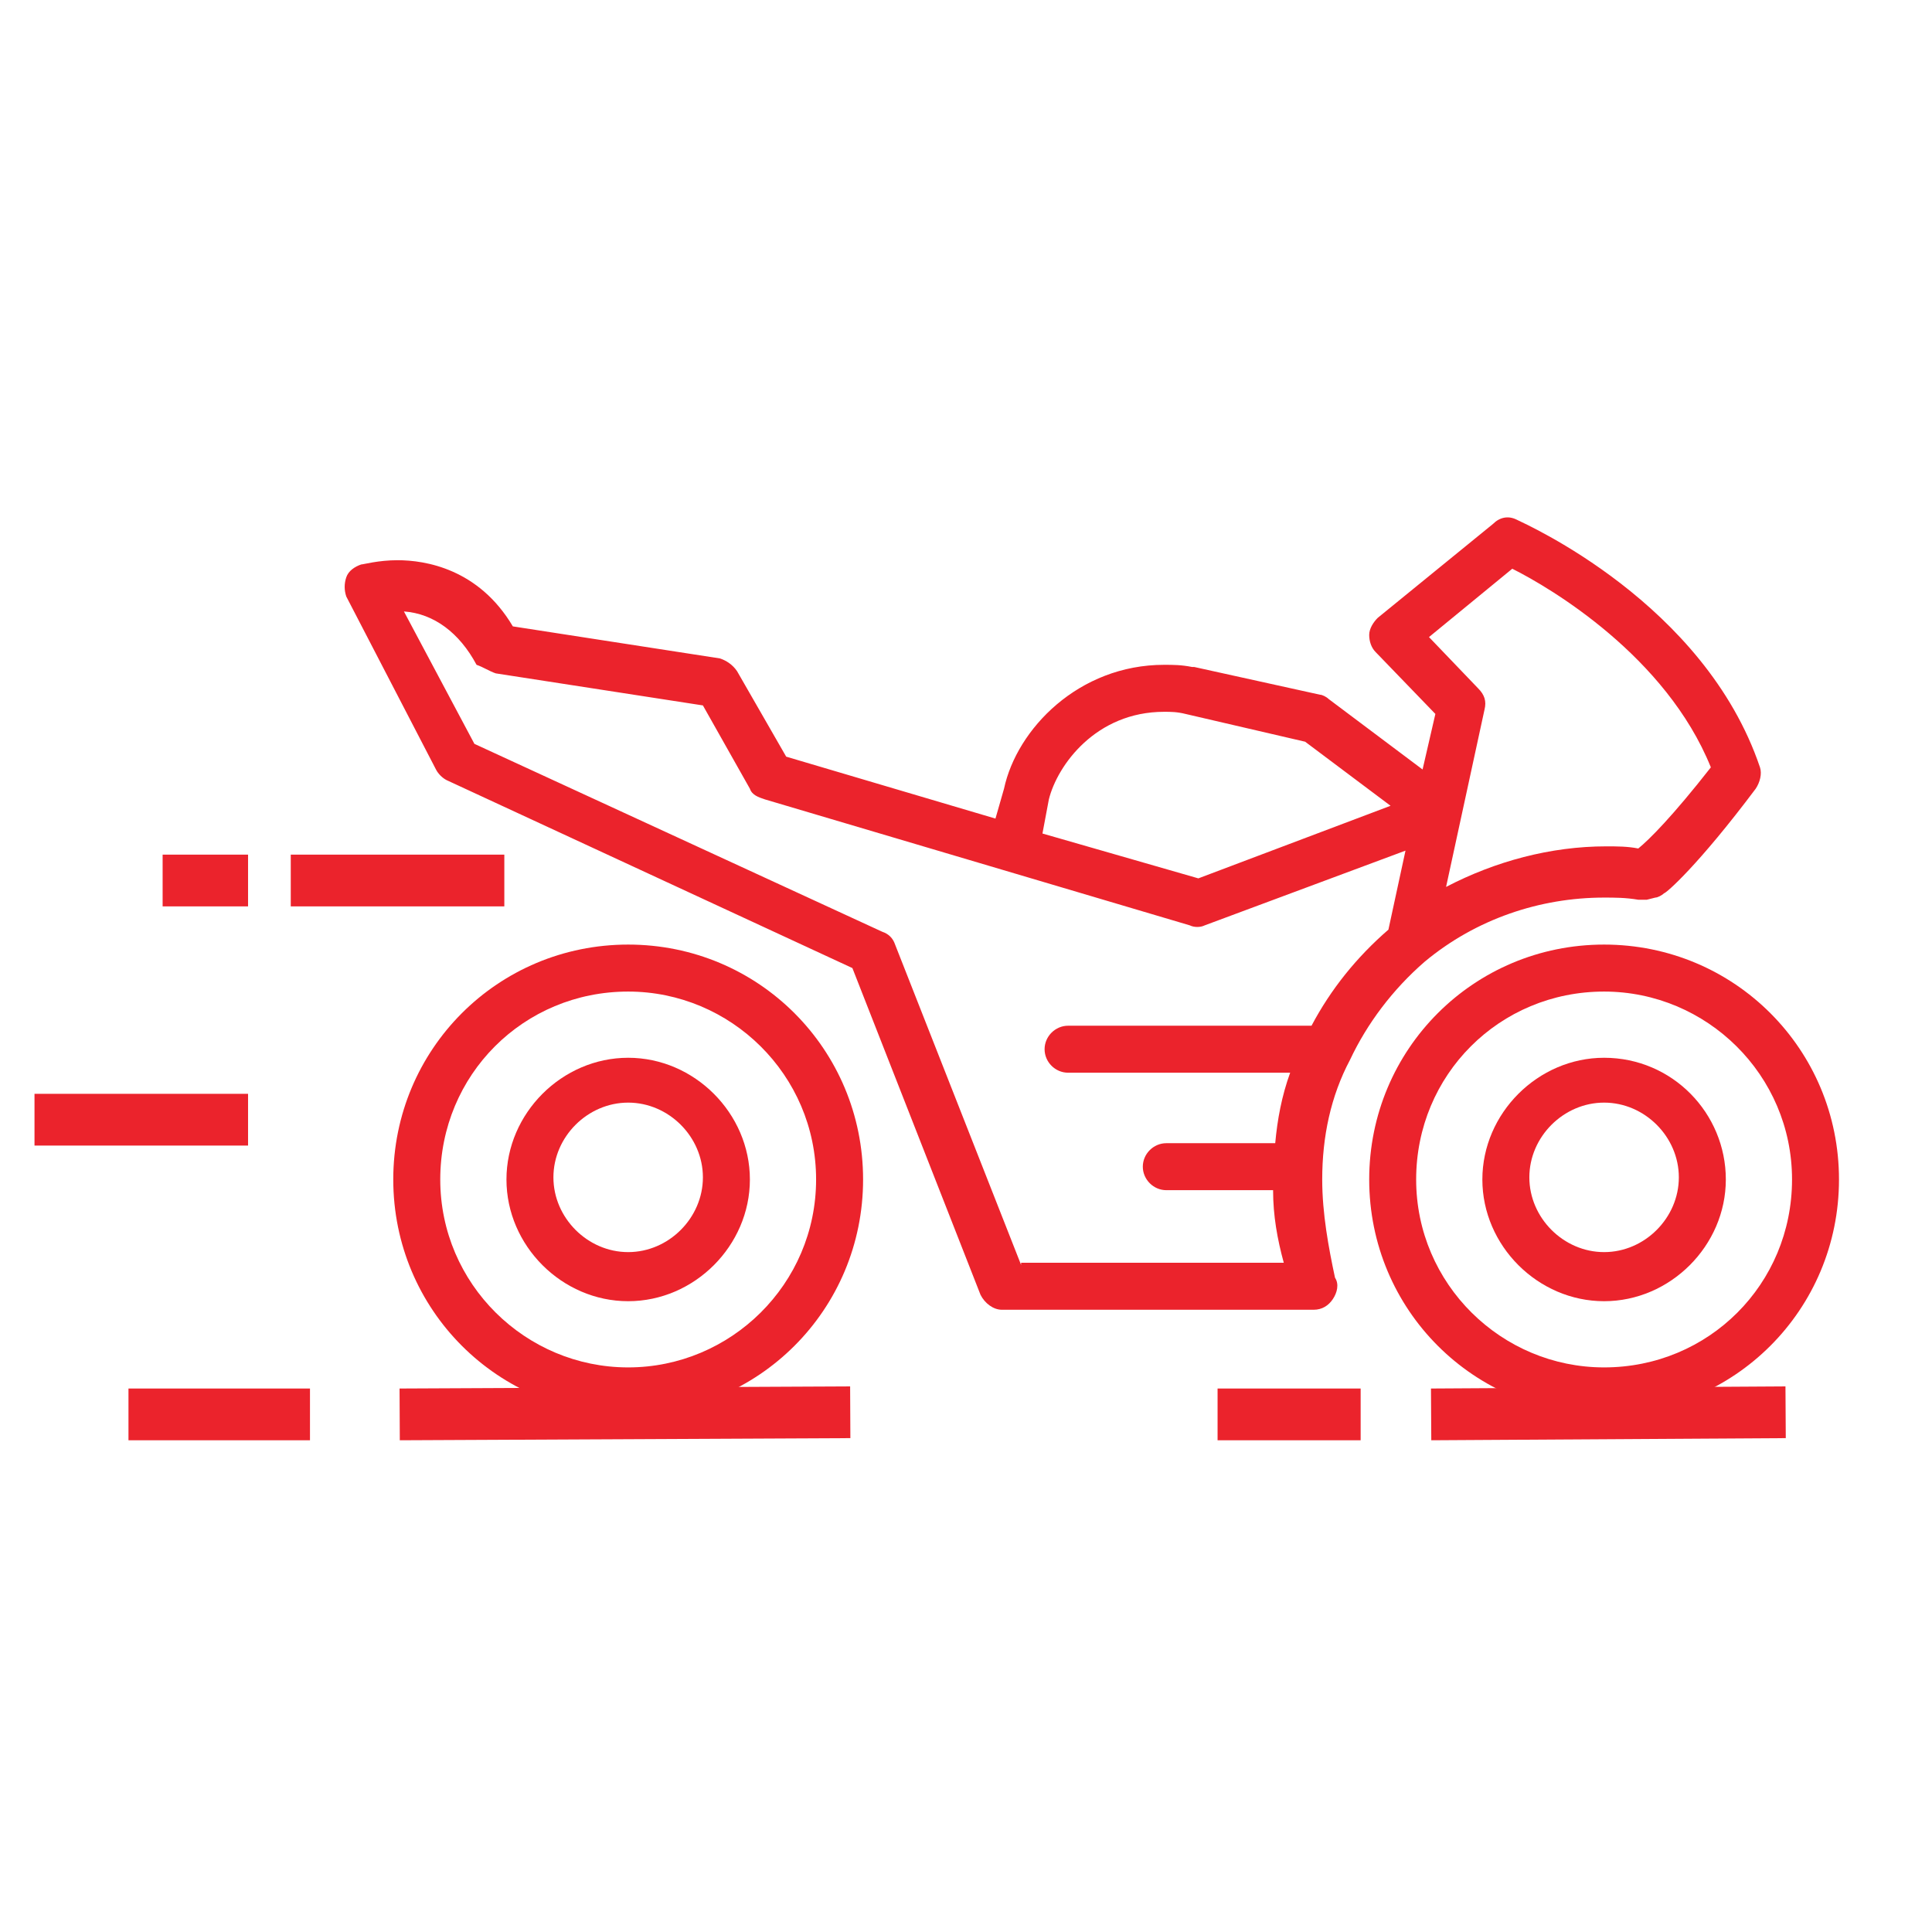
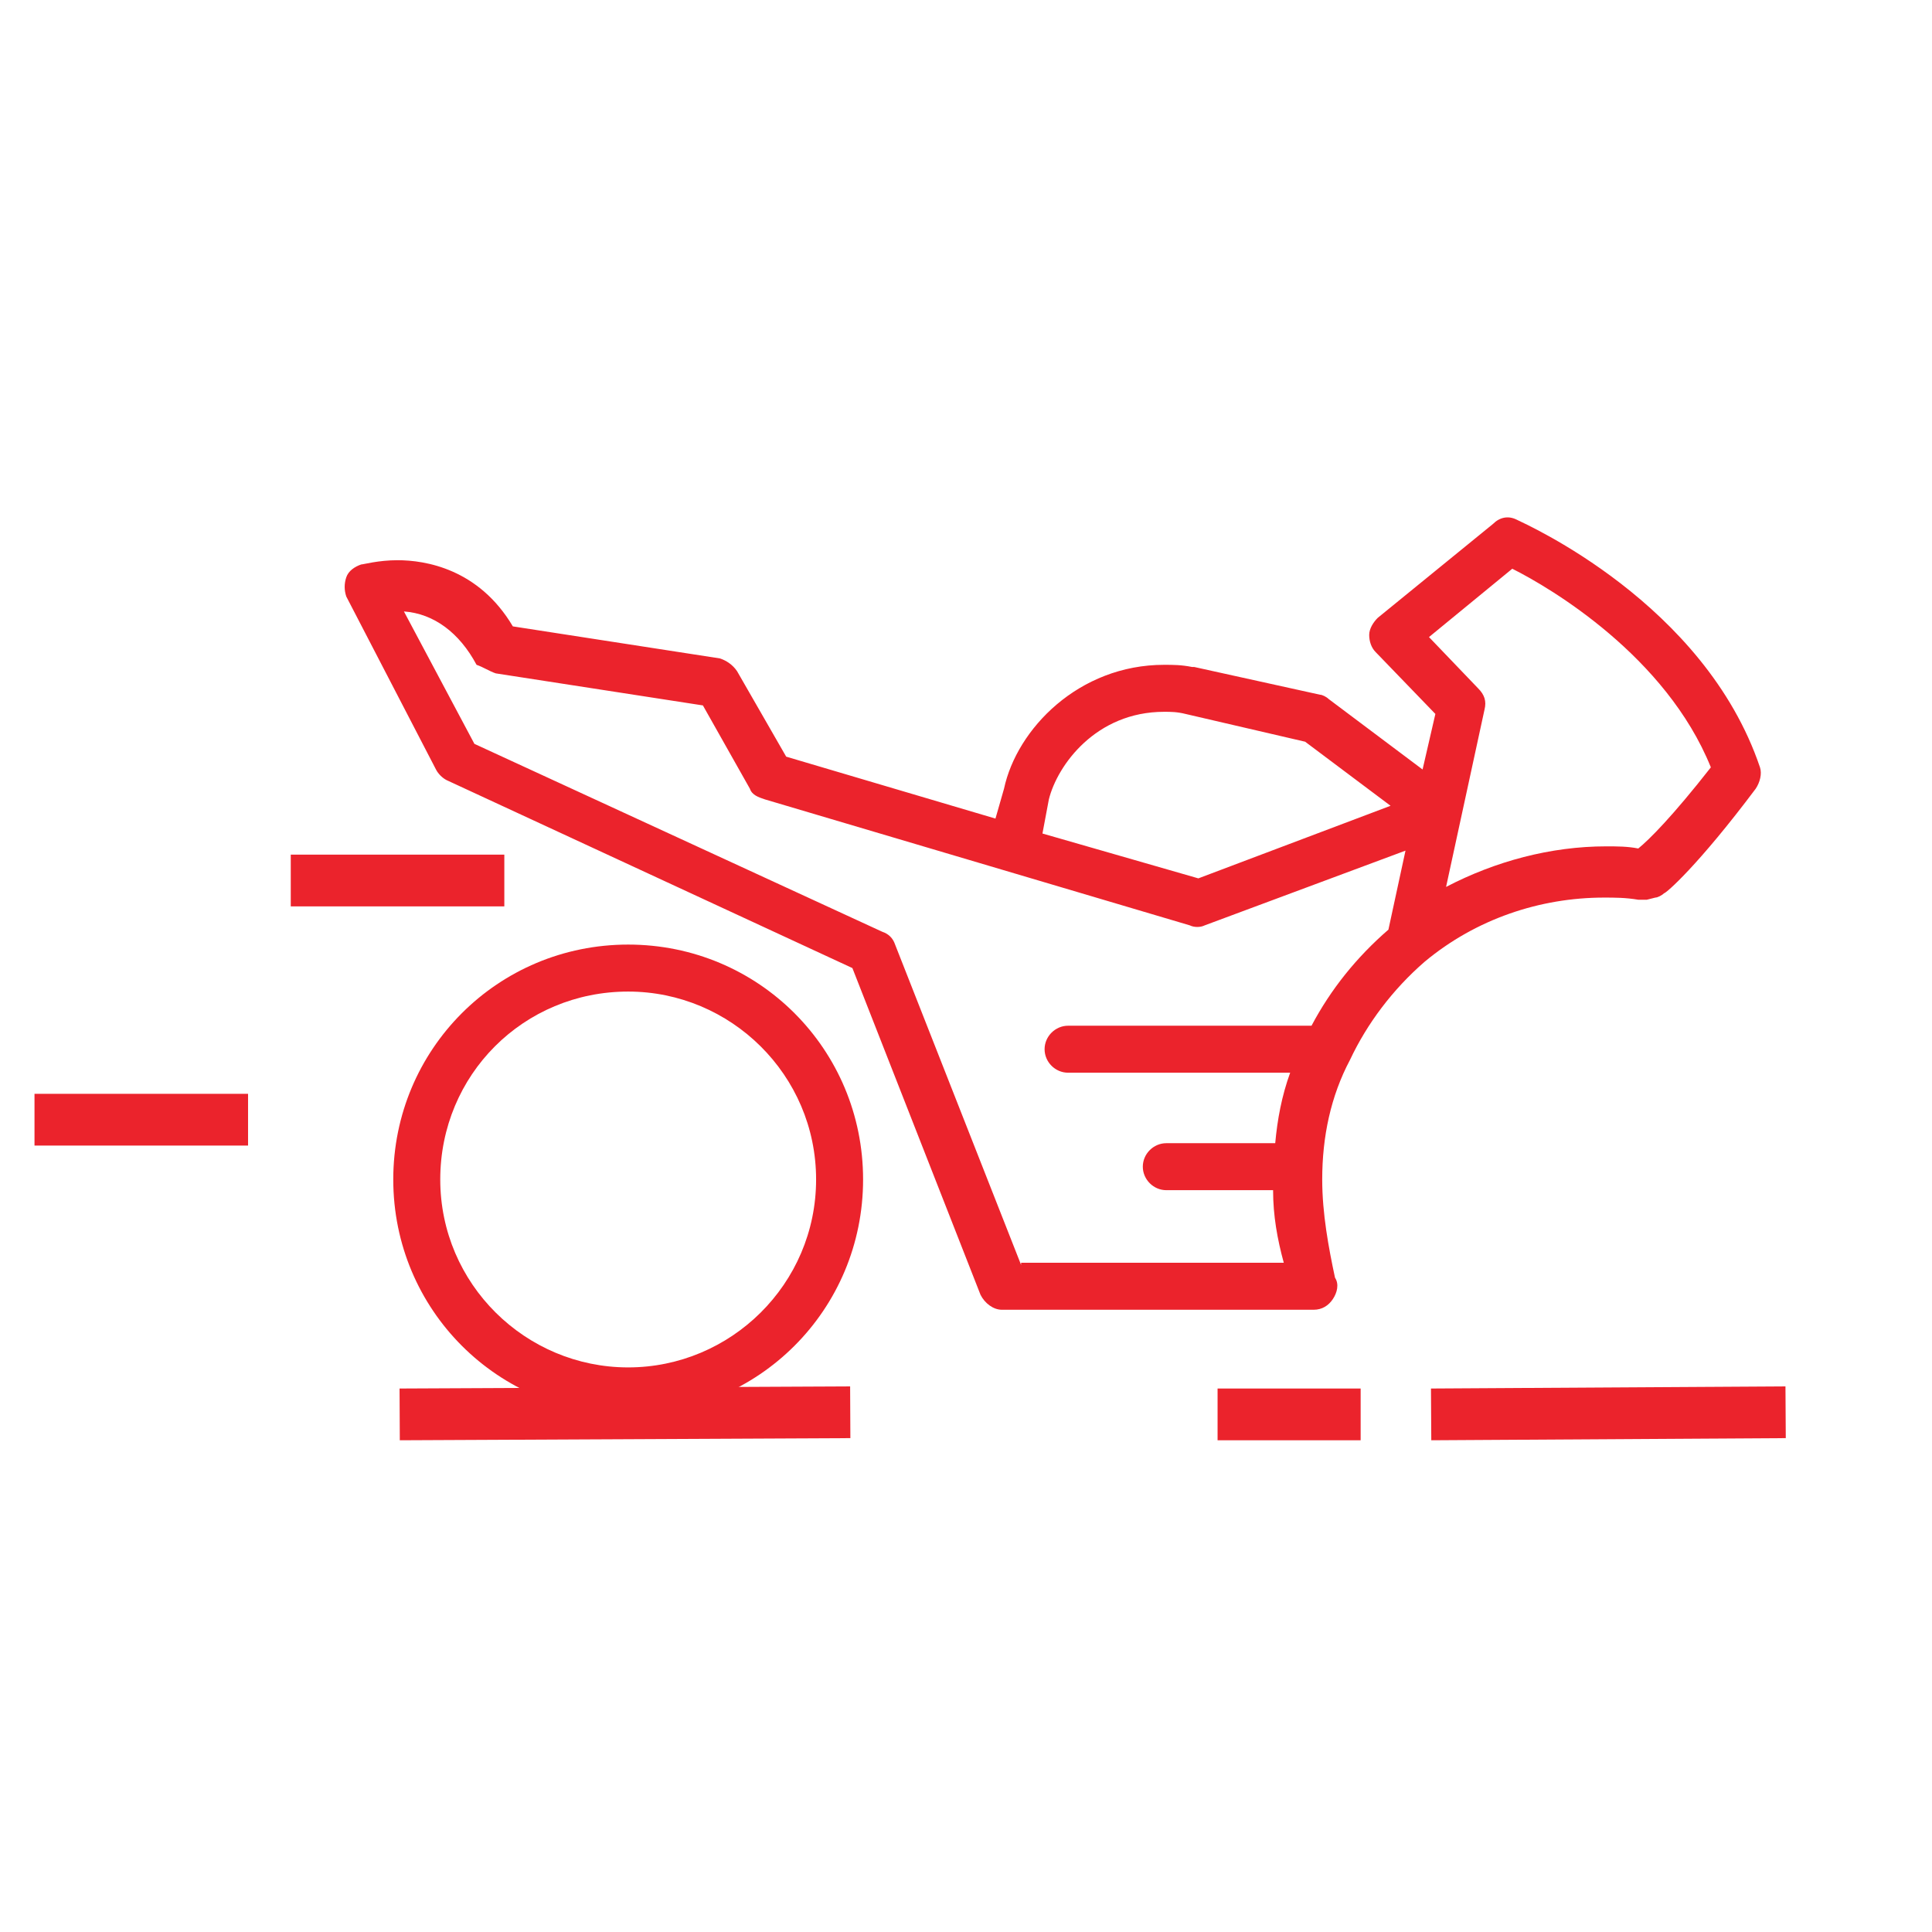
<svg xmlns="http://www.w3.org/2000/svg" width="56" height="56" viewBox="0 0 56 56" fill="none">
  <path d="M14.618 25.522H8.428" stroke="#EB232C" stroke-width="1.5" stroke-miterlimit="10" />
-   <path d="M7.19 25.522H4.714" stroke="#EB232C" stroke-width="1.5" stroke-miterlimit="10" />
  <path d="M7.19 32.455H1" stroke="#EB232C" stroke-width="1.5" stroke-miterlimit="10" />
  <path d="M51.757 40.935L41.482 40.997" stroke="#EB232C" stroke-width="1.5" stroke-miterlimit="10" />
  <path d="M39.439 40.997H35.292" stroke="#EB232C" stroke-width="1.5" stroke-miterlimit="10" />
  <path d="M24.645 40.935L11.585 40.997" stroke="#EB232C" stroke-width="1.5" stroke-miterlimit="10" />
-   <path d="M8.985 40.997H3.724" stroke="#EB232C" stroke-width="1.5" stroke-miterlimit="10" />
-   <path d="M46.495 27.379C42.72 27.379 39.687 30.412 39.687 34.188C39.687 37.964 42.72 40.997 46.495 40.997C50.271 40.997 53.304 37.964 53.304 34.188C53.304 30.412 50.271 27.379 46.495 27.379ZM46.495 39.635C43.524 39.635 41.048 37.221 41.048 34.188C41.048 31.155 43.462 28.741 46.495 28.741C49.467 28.741 51.943 31.155 51.943 34.188C51.943 37.221 49.529 39.635 46.495 39.635Z" fill="#EB232C" />
-   <path d="M46.496 30.66C44.577 30.66 42.967 32.269 42.967 34.188C42.967 36.107 44.577 37.716 46.496 37.716C48.414 37.716 50.024 36.107 50.024 34.188C50.024 32.269 48.476 30.66 46.496 30.66ZM46.496 36.293C45.32 36.293 44.329 35.302 44.329 34.126C44.329 32.95 45.32 31.96 46.496 31.96C47.672 31.96 48.662 32.95 48.662 34.126C48.662 35.302 47.672 36.293 46.496 36.293Z" fill="#EB232C" />
  <path d="M18.208 27.379C14.432 27.379 11.399 30.412 11.399 34.188C11.399 37.964 14.432 40.997 18.208 40.997C21.984 40.997 25.017 37.964 25.017 34.188C25.017 30.412 21.984 27.379 18.208 27.379ZM18.208 39.635C15.237 39.635 12.761 37.221 12.761 34.188C12.761 31.155 15.175 28.741 18.208 28.741C21.179 28.741 23.655 31.155 23.655 34.188C23.655 37.221 21.179 39.635 18.208 39.635Z" fill="#EB232C" />
-   <path d="M18.208 30.66C16.289 30.66 14.68 32.269 14.68 34.188C14.68 36.107 16.289 37.716 18.208 37.716C20.127 37.716 21.736 36.107 21.736 34.188C21.736 32.269 20.127 30.66 18.208 30.66ZM18.208 36.293C17.032 36.293 16.041 35.302 16.041 34.126C16.041 32.95 17.032 31.96 18.208 31.96C19.384 31.96 20.374 32.95 20.374 34.126C20.374 35.302 19.384 36.293 18.208 36.293Z" fill="#EB232C" />
  <path d="M38.325 34.188C38.325 32.95 38.572 31.774 39.13 30.722C39.625 29.669 40.368 28.679 41.296 27.875C42.782 26.637 44.639 26.017 46.495 26.017C46.805 26.017 47.115 26.017 47.486 26.079C47.548 26.079 47.672 26.079 47.734 26.079L47.981 26.017C48.043 26.017 48.167 25.956 48.229 25.894C48.291 25.894 49.219 25.089 50.89 22.861C51.014 22.675 51.076 22.427 51.014 22.242C49.405 17.476 44.205 15.185 43.958 15.061C43.71 14.938 43.462 14.999 43.277 15.185L39.934 17.909C39.81 18.033 39.687 18.218 39.687 18.404C39.687 18.59 39.749 18.775 39.872 18.899L41.605 20.694L41.234 22.304L38.511 20.261C38.449 20.199 38.325 20.137 38.263 20.137L34.611 19.332H34.549C34.24 19.27 33.992 19.27 33.744 19.27C31.268 19.27 29.473 21.128 29.102 22.861L28.854 23.727L22.788 21.932L21.365 19.456C21.241 19.27 21.055 19.147 20.869 19.085L14.865 18.156C13.875 16.485 12.327 16.238 11.523 16.238C10.966 16.238 10.532 16.361 10.47 16.361C10.285 16.423 10.099 16.547 10.037 16.733C9.975 16.918 9.975 17.104 10.037 17.29L12.637 22.304C12.699 22.427 12.823 22.551 12.946 22.613L24.707 28.06L28.421 37.531C28.545 37.778 28.793 37.964 29.04 37.964H38.077C38.325 37.964 38.511 37.84 38.634 37.654C38.758 37.469 38.82 37.221 38.696 37.035C38.511 36.169 38.325 35.178 38.325 34.188ZM41.42 18.466L43.834 16.485C44.948 17.042 48.291 19.023 49.59 22.242C48.476 23.665 47.795 24.346 47.486 24.594C47.176 24.532 46.867 24.532 46.557 24.532C44.948 24.532 43.339 24.965 41.915 25.708L43.029 20.57C43.091 20.323 43.029 20.137 42.843 19.951L41.42 18.466ZM30.402 23.17C30.649 22.18 31.764 20.632 33.744 20.632C33.93 20.632 34.116 20.632 34.363 20.694L37.83 21.499L40.306 23.356L34.735 25.46L30.216 24.16L30.402 23.17ZM29.597 36.664L25.945 27.379C25.883 27.194 25.759 27.07 25.574 27.008L13.751 21.561L11.708 17.723C12.575 17.785 13.318 18.342 13.813 19.27C13.999 19.332 14.184 19.456 14.37 19.518L20.374 20.447L21.736 22.861C21.798 23.046 21.984 23.108 22.169 23.17L34.487 26.822C34.611 26.884 34.797 26.884 34.92 26.822L40.739 24.656L40.244 26.946C39.315 27.751 38.572 28.679 38.015 29.731H30.959C30.587 29.731 30.278 30.041 30.278 30.412C30.278 30.784 30.587 31.093 30.959 31.093H37.396C37.149 31.774 37.025 32.455 36.963 33.136H33.806C33.435 33.136 33.125 33.445 33.125 33.817C33.125 34.188 33.435 34.498 33.806 34.498H36.901C36.901 35.24 37.025 35.921 37.211 36.602H29.597V36.664Z" fill="#EB232C" />
</svg>